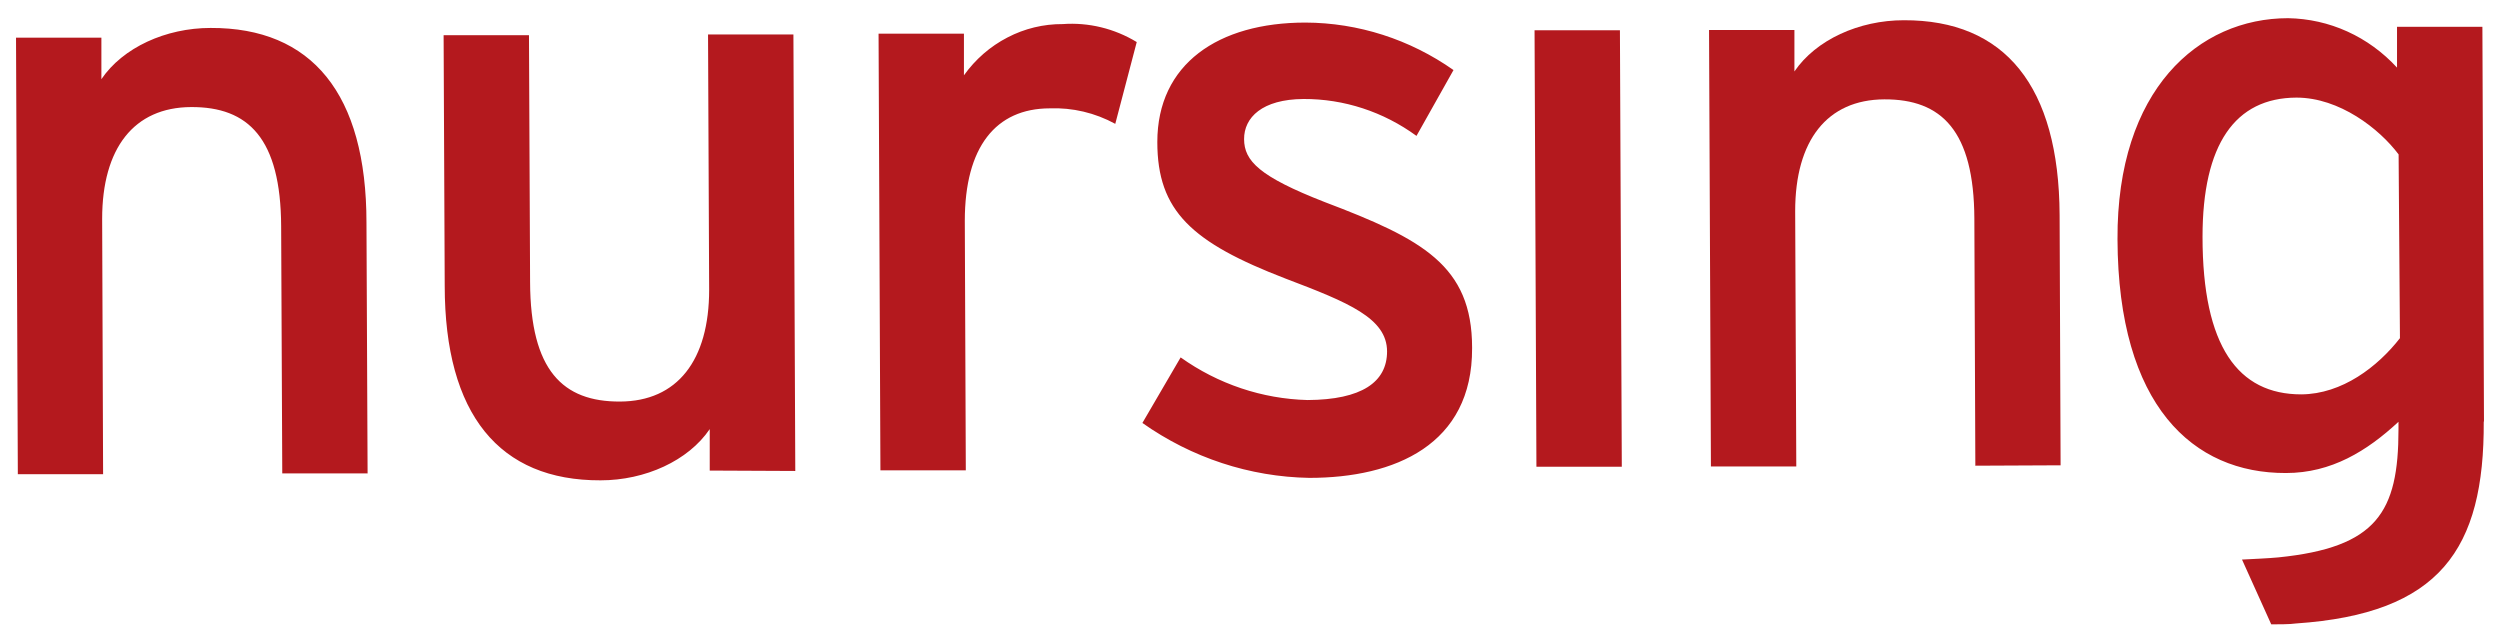
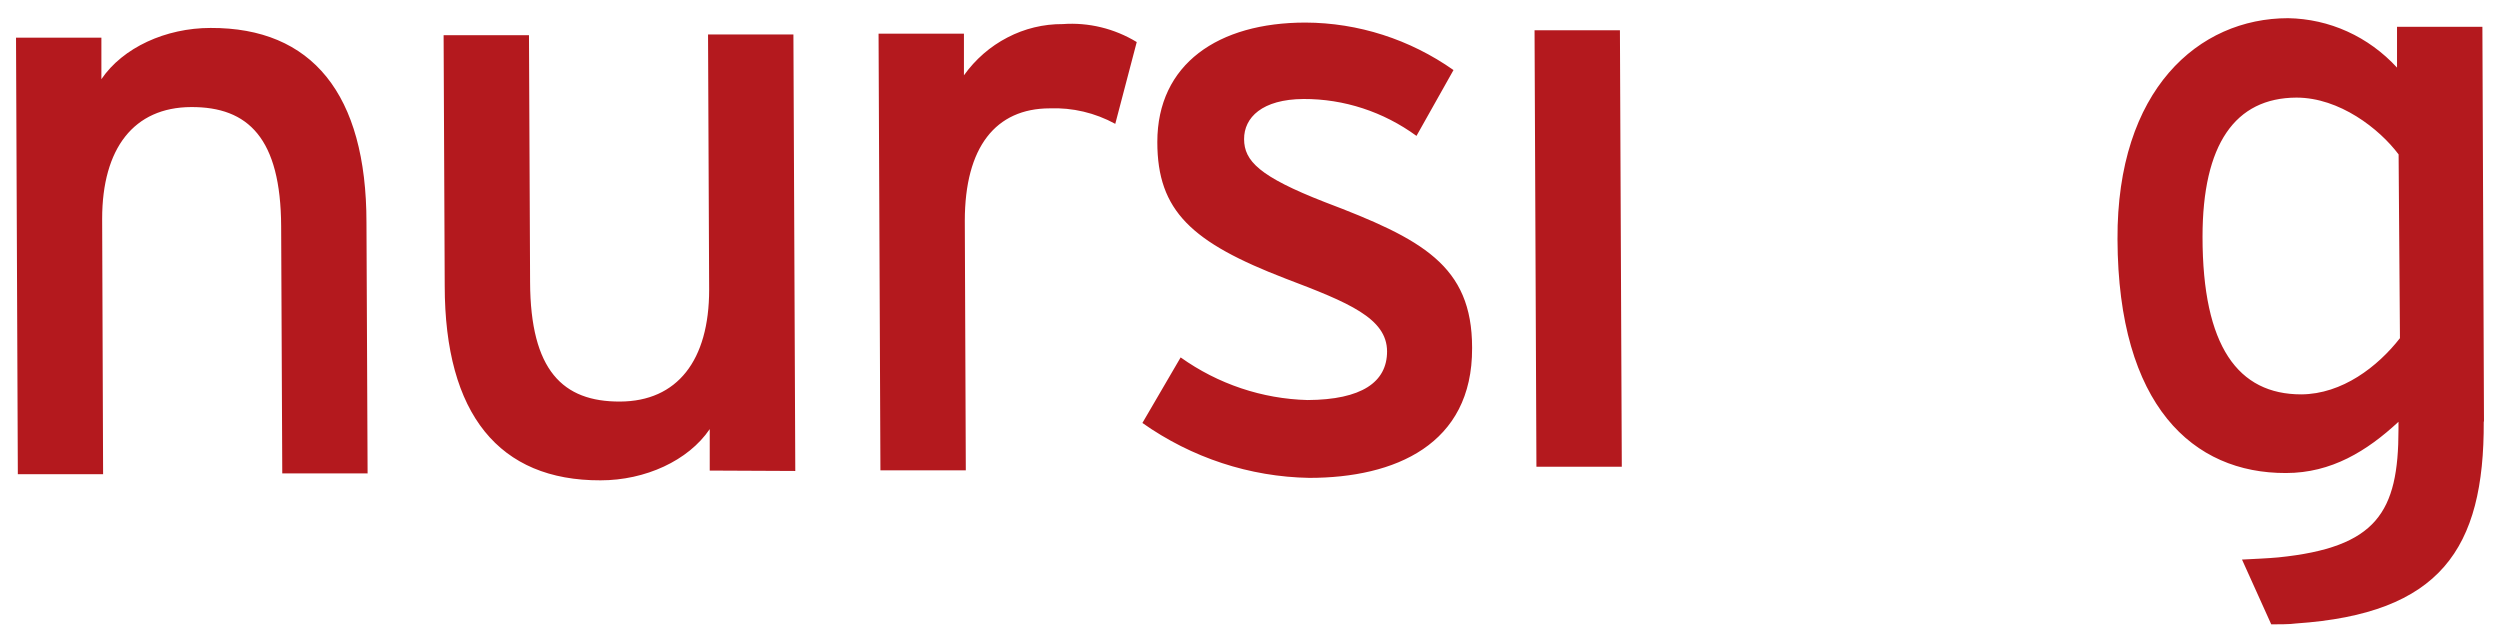
<svg xmlns="http://www.w3.org/2000/svg" width="167px" height="43px" viewBox="0 0 166 43" version="1.1">
  <g>
    <path shape-rendering="geometricPrecision" fill="#B4191E" d="M 159.816 22.59 C 158.336 24.488 155.961 26.328 153.223 26.344 C 149.012 26.344 146.629 23.156 146.629 15.816 C 146.629 9.648 148.797 6.535 152.902 6.52 C 155.777 6.52 158.441 8.598 159.727 10.316 Z M 165.43 28.176 L 165.324 1.789 L 159.621 1.789 L 159.621 4.516 C 158.68 3.492 157.555 2.672 156.305 2.105 C 155.059 1.539 153.711 1.238 152.348 1.215 C 146.367 1.215 140.898 5.988 140.949 15.988 C 140.988 27.105 145.996 31.621 152.203 31.598 C 155.242 31.598 157.617 30.125 159.719 28.176 L 159.719 28.68 C 159.719 34.23 158.262 36.566 151.691 37.234 C 151.098 37.293 149.941 37.344 149.266 37.379 L 151.219 41.707 C 151.605 41.707 152.5 41.707 152.867 41.648 C 162.488 40.996 165.457 36.703 165.414 28.141 Z M 107.836 31.18 L 107.711 2.02 L 102.008 2.02 L 102.133 31.18 Z M 97.836 23.223 C 97.836 17.723 94.484 15.961 87.996 13.5 C 83.609 11.789 82.613 10.746 82.605 9.297 C 82.598 7.852 83.809 6.629 86.578 6.613 C 89.277 6.602 91.914 7.465 94.121 9.078 L 96.594 4.68 C 93.672 2.625 90.23 1.52 86.699 1.508 C 80.883 1.508 76.809 4.27 76.809 9.488 C 76.809 14.098 79.109 16.199 85.383 18.613 C 89.594 20.211 92.148 21.258 92.156 23.473 C 92.156 25.531 90.453 26.703 86.848 26.723 C 83.816 26.645 80.867 25.656 78.367 23.875 L 75.812 28.254 C 79.105 30.578 82.98 31.855 86.965 31.922 C 92.668 31.922 97.863 29.707 97.836 23.258 Z M 75.434 2.809 C 73.938 1.902 72.215 1.484 70.488 1.609 C 69.207 1.602 67.941 1.906 66.797 2.504 C 65.648 3.098 64.656 3.961 63.891 5.031 L 63.891 2.25 L 58.188 2.25 L 58.312 31.418 L 64.016 31.418 L 63.949 14.754 C 63.949 9.812 66.02 7.246 69.621 7.238 C 71.141 7.18 72.652 7.535 74 8.273 Z M 52.625 31.461 L 52.5 2.301 L 46.797 2.301 L 46.871 19.355 C 46.871 24.078 44.742 26.809 40.918 26.824 C 37.094 26.84 34.934 24.746 34.91 18.852 L 34.836 2.352 L 29.133 2.352 L 29.207 19.074 C 29.207 27.688 32.855 32.109 39.617 32.086 C 42.602 32.086 45.477 30.777 46.91 28.664 L 46.91 31.434 Z M 24.055 31.598 L 23.98 14.875 C 23.98 6.262 20.328 1.84 13.566 1.867 C 10.574 1.867 7.707 3.176 6.273 5.289 L 6.273 2.516 L 0.57 2.516 L 0.691 31.676 L 6.387 31.676 L 6.324 14.617 C 6.324 9.898 8.449 7.168 12.266 7.152 C 16.082 7.133 18.258 9.238 18.281 15.125 L 18.355 31.621 L 24.062 31.621 " />
-     <path shape-rendering="geometricPrecision" fill="#B4191E" d="M 137.148 31.082 L 137.082 14.363 C 137.043 5.75 133.422 1.328 126.672 1.352 C 123.68 1.352 120.805 2.66 119.367 4.773 L 119.367 2.004 L 113.664 2.004 L 113.789 31.16 L 119.492 31.16 L 119.418 14.105 C 119.418 9.383 121.547 6.656 125.371 6.637 C 129.195 6.621 131.363 8.727 131.387 14.609 L 131.453 31.109 Z M 137.148 31.082 " />
  </g>
</svg>